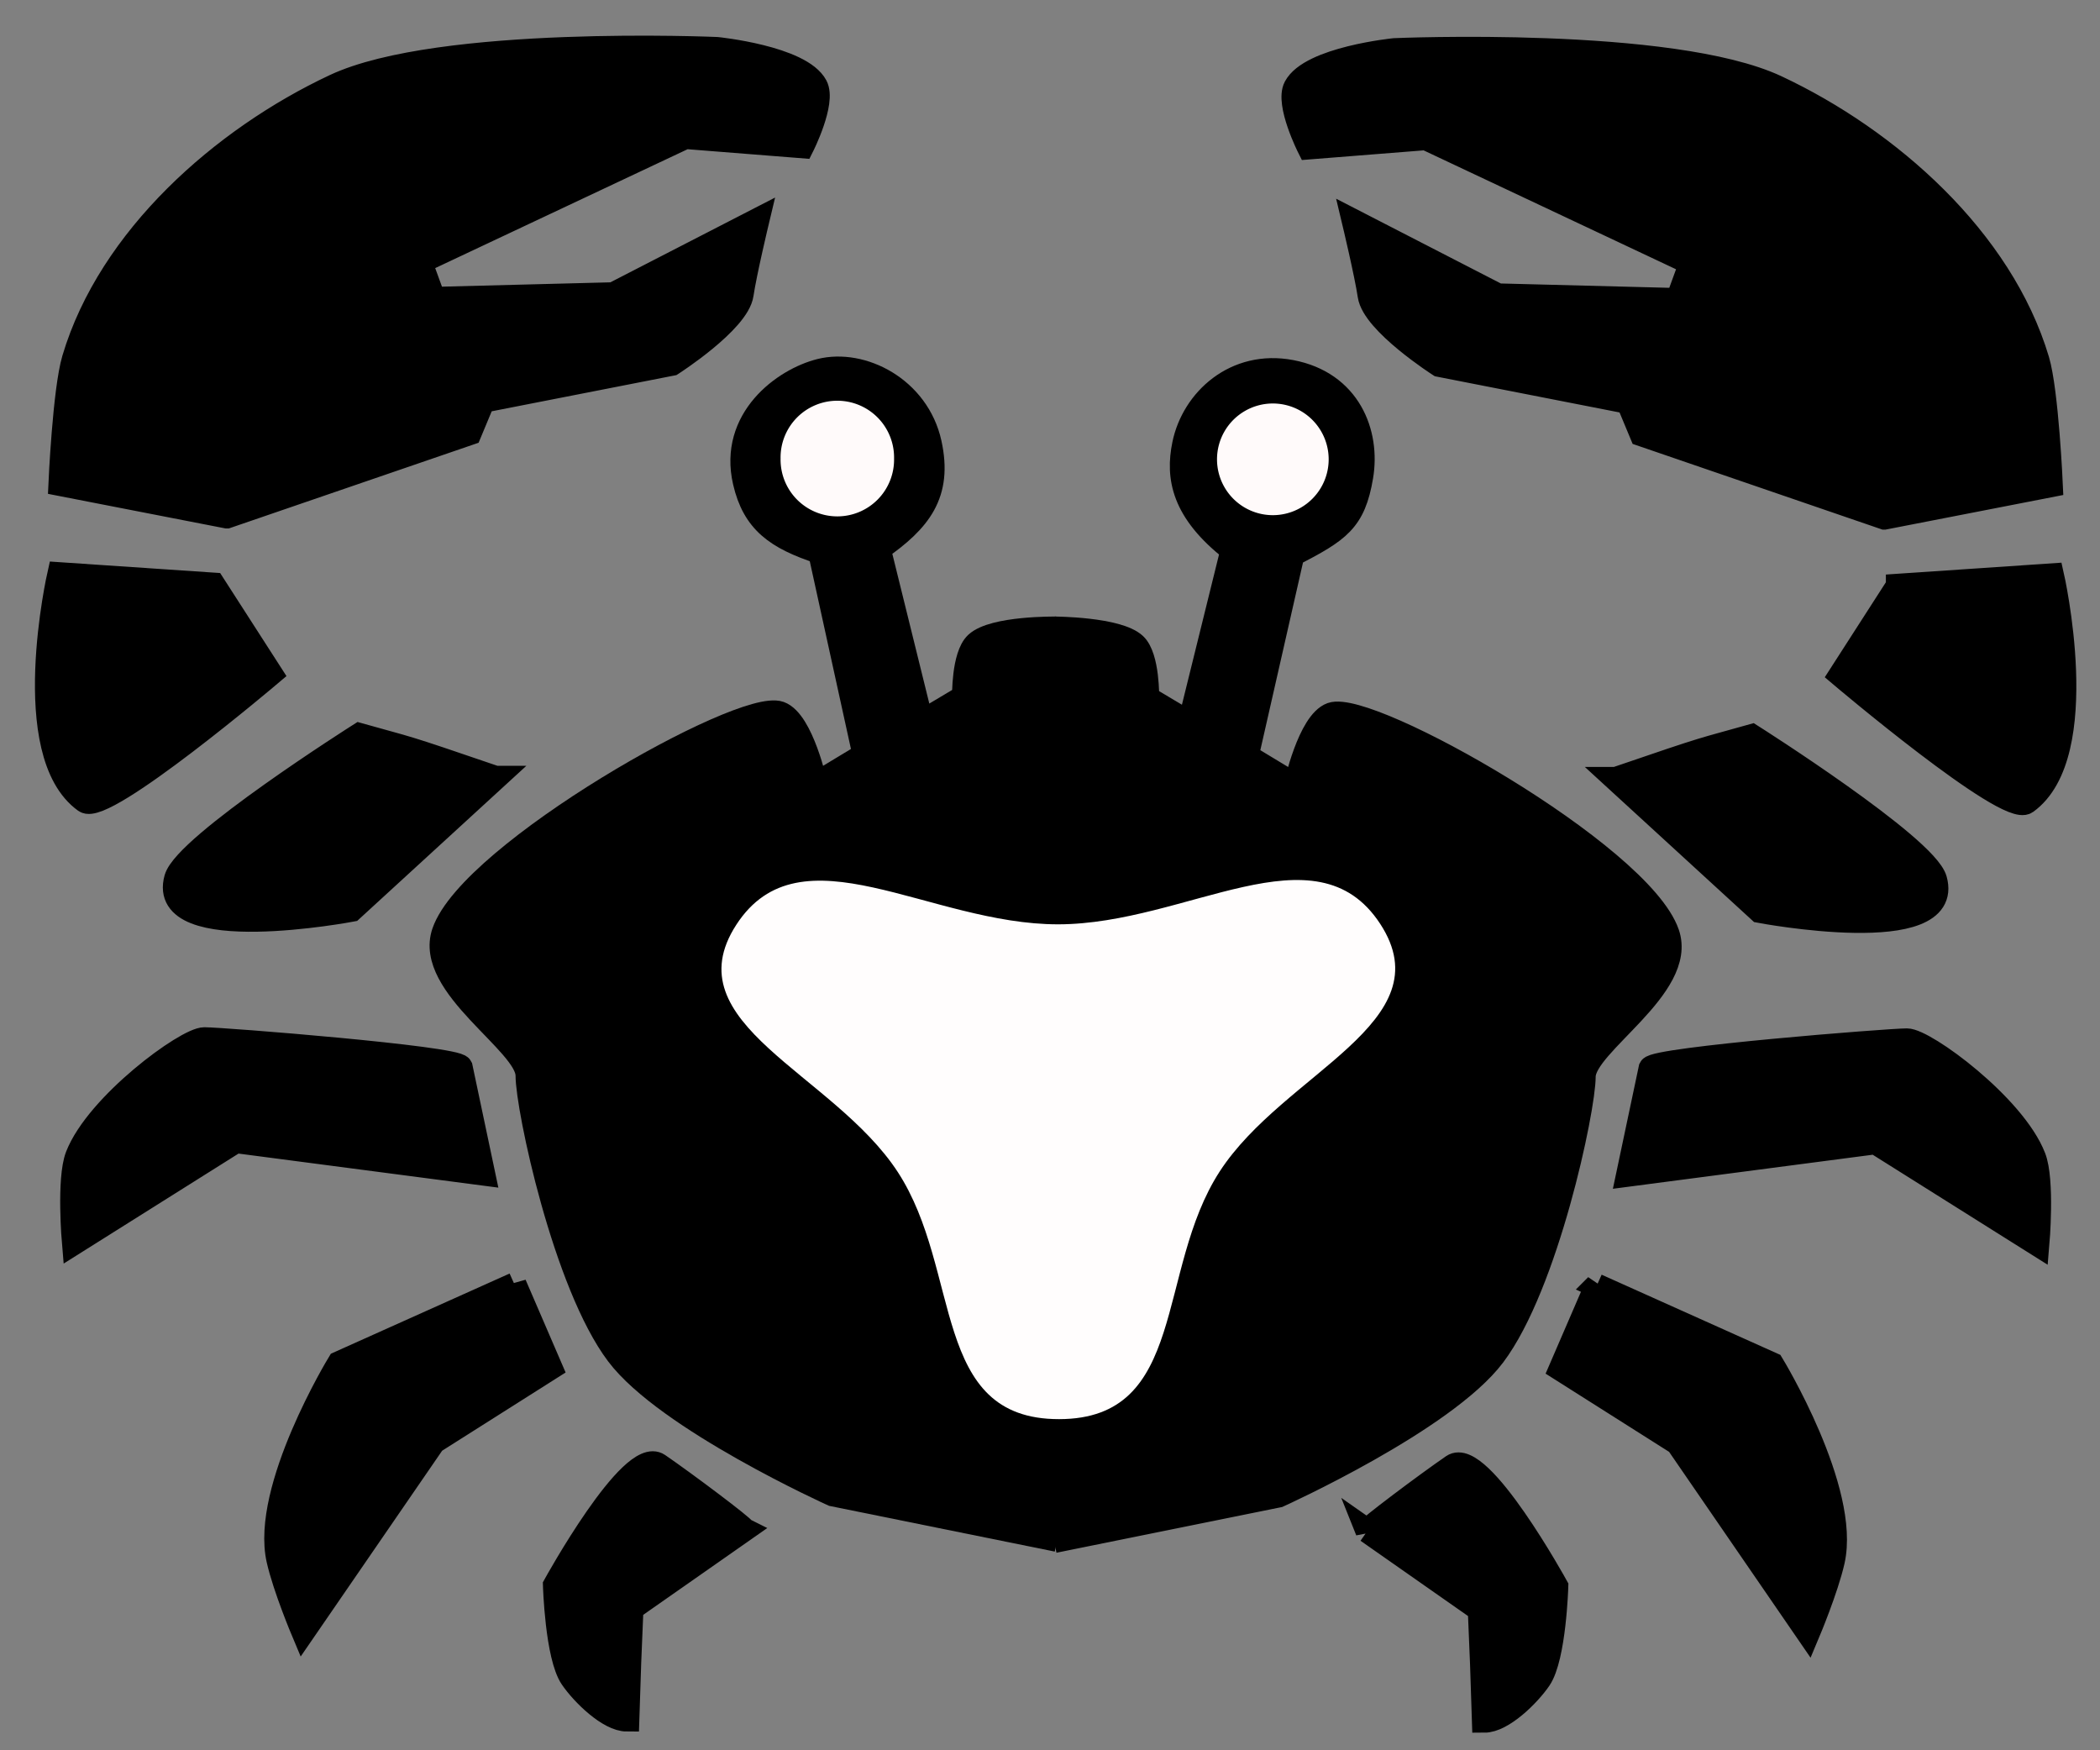
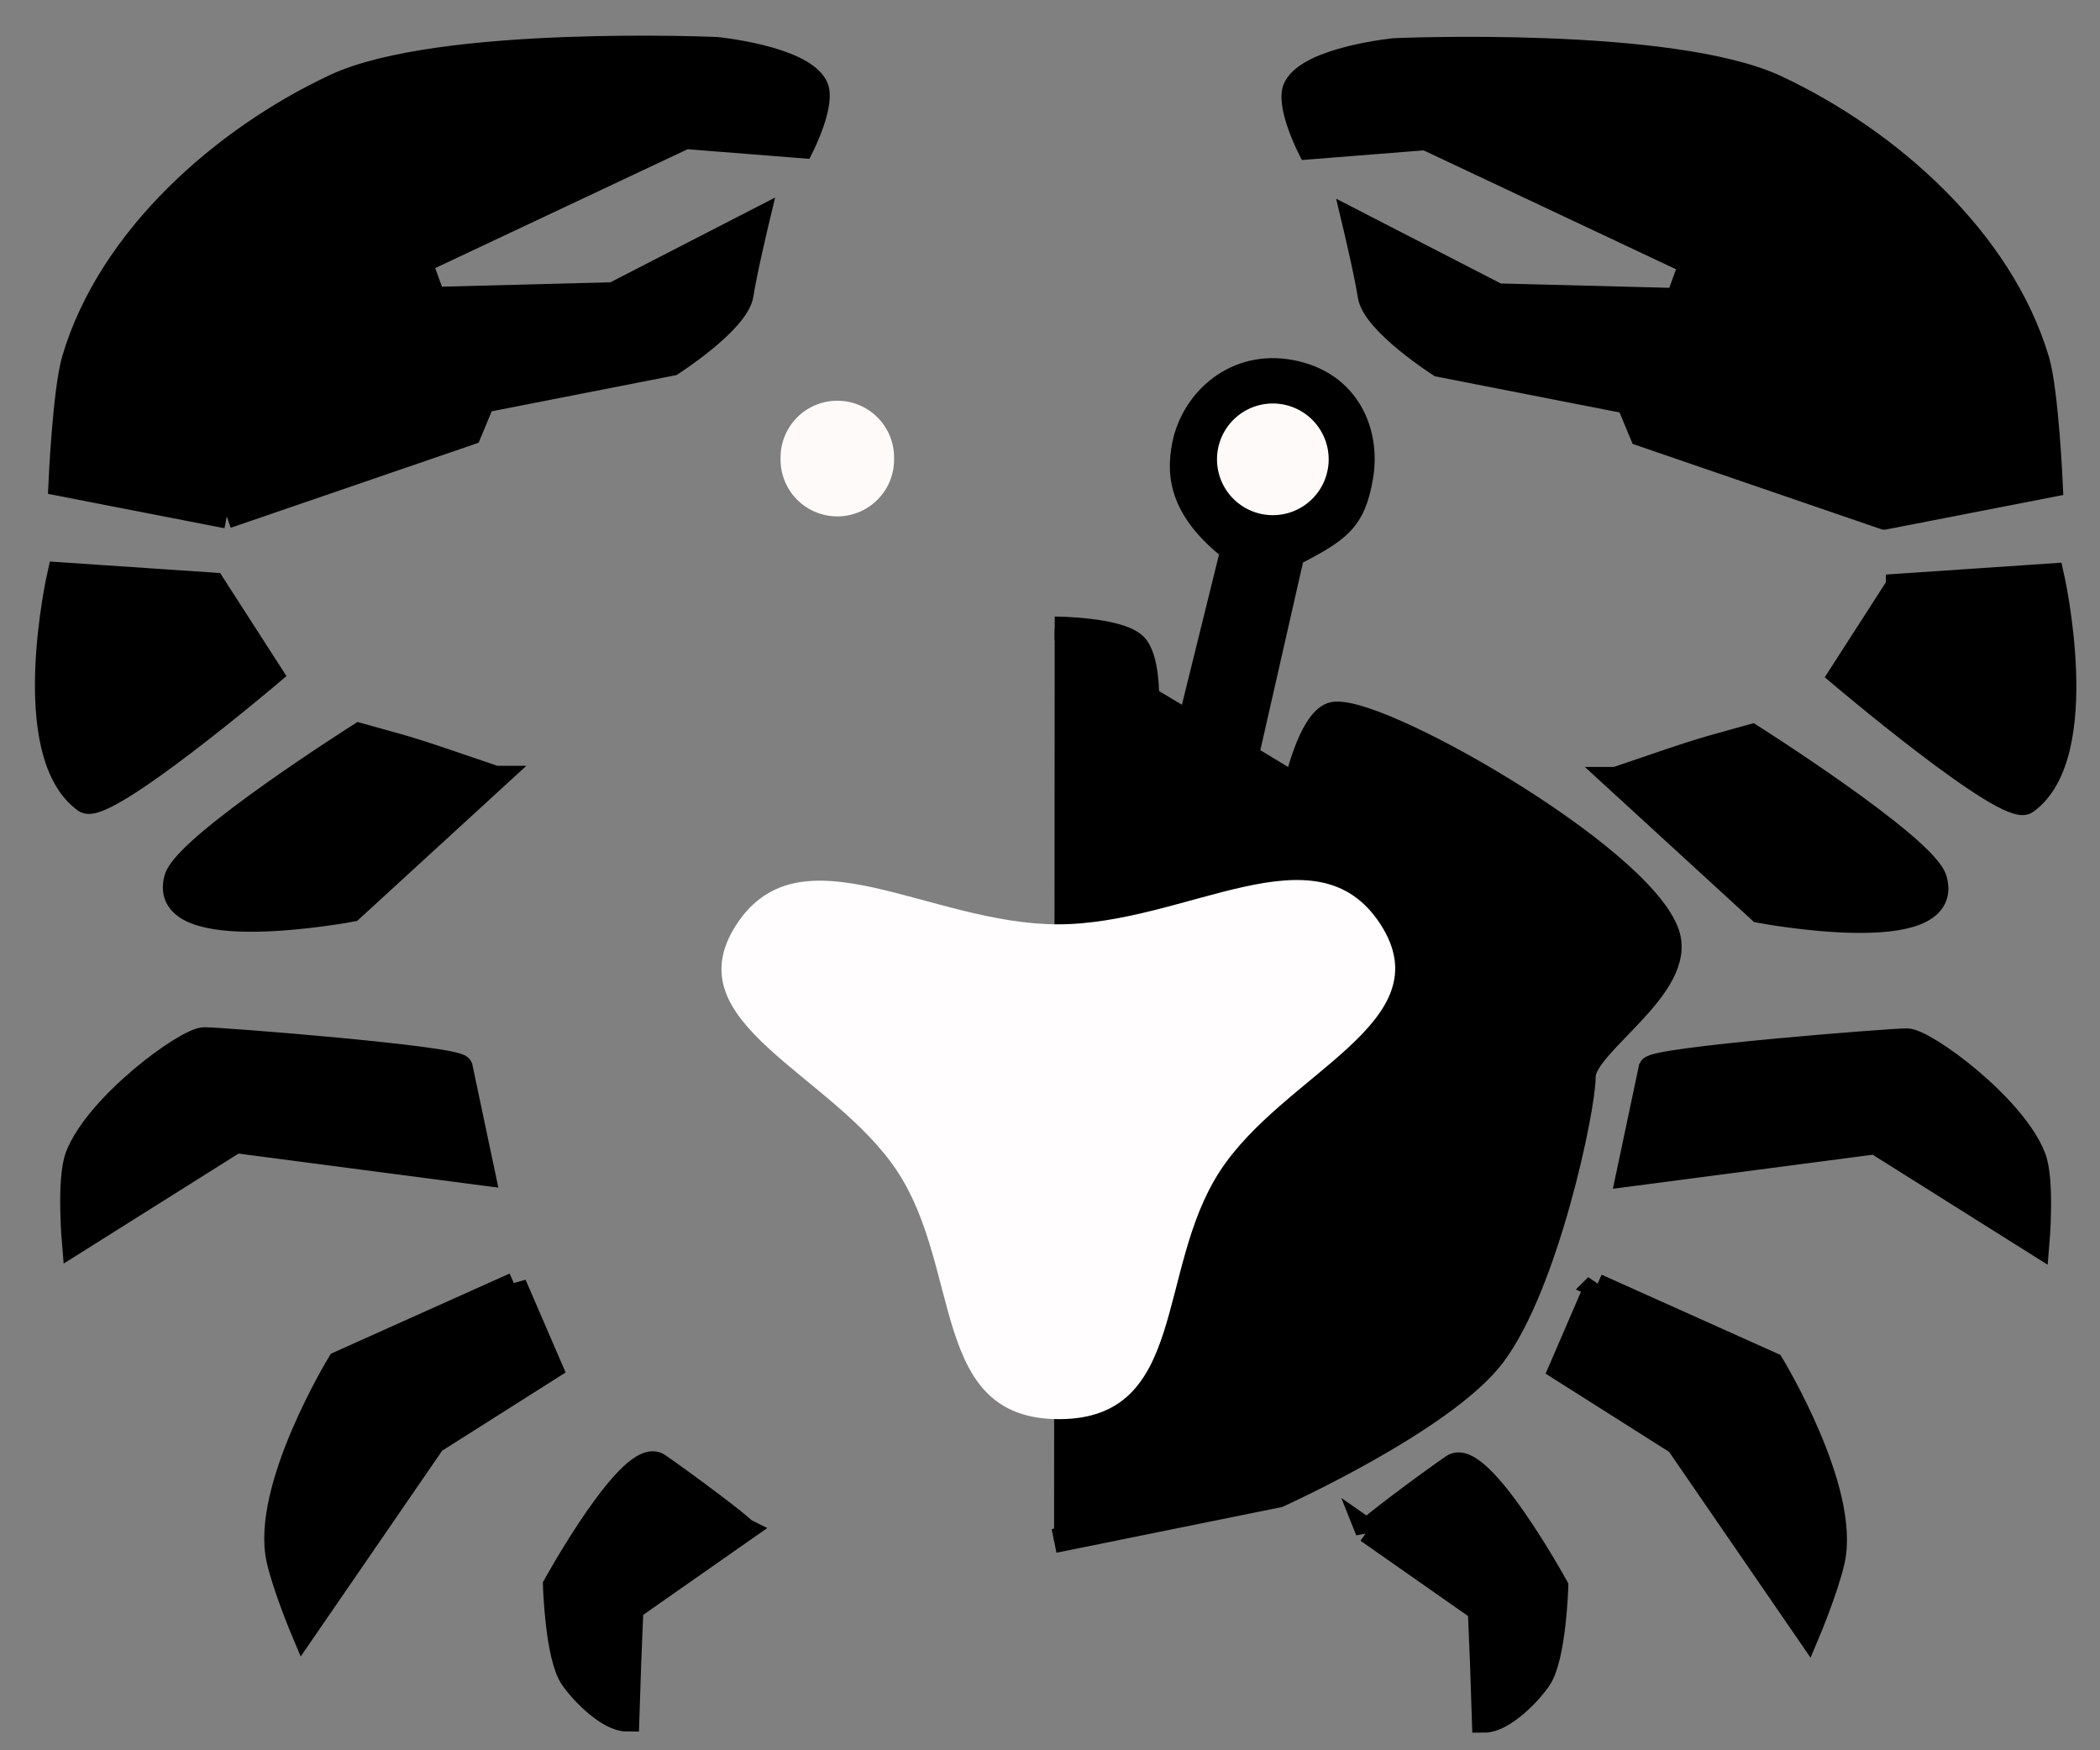
<svg xmlns="http://www.w3.org/2000/svg" viewBox="0 0 106.3 88.583" version="1.0">
  <rect x="0" y="0" width="106.3" height="88.583" fill="#808080" stroke="none" />
-   <path d="M95.388 26.194l8.422-1.64s-.21-4.741-.68-6.322c-1.83-6.13-7.536-11.157-13.203-13.817-5.303-2.49-19.344-1.874-19.344-1.874s-4.243.428-5.006 1.873c-.435.824.683 3.045.683 3.045l5.916-.469 13.427 6.324-.683 1.873-9.103-.234-7.282-3.747s.638 2.669.797 3.747c.203 1.38 3.527 3.513 3.527 3.513l9.558 1.873.683 1.64 12.288 4.215zM96.071 29.648l-2.901 4.509s8.42 7.135 9.39 6.44c3.37-2.42 1.31-11.476 1.31-11.476l-7.799.527zM81.791 39.426l7.282 6.674s9.849 1.872 8.875-1.581c-.475-1.685-9.273-7.26-9.273-7.26-2.693.762-1.871.45-6.884 2.167zM83.555 54.063l-1.138 5.386 12.516-1.64 8.197 5.153s.28-3.23-.18-4.391c-1.01-2.605-5.514-5.914-6.424-5.914s-12.744.937-12.971 1.406zM80.824 65.069l-1.821 4.216 5.917 3.747 6.6 9.602s.929-2.207 1.251-3.63c.812-3.582-3.072-9.953-3.072-9.953l-8.875-3.982zM69.218 77.48l5.689 3.983s.228 5.445.228 5.62c.91 0 2.232-1.295 2.787-2.108.75-1.097.854-4.683.854-4.683s-3.869-7.026-5.234-6.09c-1.366.938-4.324 3.162-4.324 3.279zM53.356 77.988l11.359-2.301s8.393-3.792 10.883-7.093c2.685-3.56 4.564-12.448 4.564-14.104s5.172-4.545 4.239-7.246c-1.385-4.011-15.093-11.765-16.996-11.085-1.118.4-1.819 3.602-1.819 3.602l-2.481-1.5 2.319-10.2c2.341-1.214 3.097-1.694 3.477-3.947.37-2.192-.616-4.735-3.552-5.291-2.815-.534-4.947 1.433-5.406 3.672-.338 1.65-.069 3.376 2.448 5.338l-2.168 8.778-2.156-1.284s.037-2.075-.626-2.693c-.868-.808-4.053-.82-4.053-.82M11.48 26.136l-8.42-1.64s.212-4.741.683-6.323c1.825-6.13 7.532-11.156 13.2-13.817 5.302-2.49 19.342-1.874 19.342-1.874s4.244.429 5.007 1.874c.435.824-.683 3.044-.683 3.044l-5.917-.468-13.426 6.323.683 1.874 9.102-.234 7.282-3.747s-.638 2.668-.796 3.747c-.203 1.38-3.527 3.513-3.527 3.513l-9.558 1.873-.683 1.639-12.289 4.216zM10.798 29.59l2.901 4.508s-8.417 7.136-9.387 6.44C.94 38.12 3.003 29.063 3.003 29.063l7.795.527zM25.078 39.367l-7.283 6.675s-9.849 1.87-8.875-1.581c.476-1.686 9.274-7.26 9.274-7.26 2.693.76 1.87.45 6.884 2.166zM23.314 54.004l1.138 5.387-12.516-1.64-8.193 5.152s-.281-3.23.17-4.391c1.014-2.604 5.52-5.913 6.43-5.913.91 0 12.743.937 12.971 1.405zM26.045 65.01l1.82 4.217-5.916 3.747-6.6 9.6s-.929-2.205-1.252-3.63c-.811-3.581 3.073-9.952 3.073-9.952l8.875-3.981zM37.651 77.423l-5.689 3.98s-.228 5.446-.228 5.622c-.91 0-2.232-1.295-2.788-2.108-.75-1.097-.853-4.684-.853-4.684s3.869-7.025 5.234-6.088c1.365.936 4.324 3.16 4.324 3.278z" fill-rule="evenodd" stroke="#000" stroke-width="1.219" />
-   <path d="M53.513 77.93l-11.359-2.302s-8.393-3.791-10.883-7.092c-2.686-3.56-4.565-12.448-4.565-14.104s-5.171-4.546-4.239-7.246C23.852 43.174 37.561 35.42 39.464 36.1c1.118.399 1.819 3.6 1.819 3.6l2.48-1.497-2.252-10.267c-2.204-.725-3.341-1.533-3.807-3.551-.737-3.184 1.986-5.162 3.815-5.621 2.115-.532 4.932.909 5.539 3.67.563 2.568-.526 3.907-2.58 5.34l2.168 8.778 2.156-1.284s-.038-2.075.625-2.693c.868-.808 4.025-.761 4.025-.761" fill-rule="evenodd" stroke="#000" stroke-width="1.219" />
+   <path d="M95.388 26.194l8.422-1.64s-.21-4.741-.68-6.322c-1.83-6.13-7.536-11.157-13.203-13.817-5.303-2.49-19.344-1.874-19.344-1.874s-4.243.428-5.006 1.873c-.435.824.683 3.045.683 3.045l5.916-.469 13.427 6.324-.683 1.873-9.103-.234-7.282-3.747s.638 2.669.797 3.747c.203 1.38 3.527 3.513 3.527 3.513l9.558 1.873.683 1.64 12.288 4.215zM96.071 29.648l-2.901 4.509s8.42 7.135 9.39 6.44c3.37-2.42 1.31-11.476 1.31-11.476l-7.799.527zM81.791 39.426l7.282 6.674s9.849 1.872 8.875-1.581c-.475-1.685-9.273-7.26-9.273-7.26-2.693.762-1.871.45-6.884 2.167zM83.555 54.063l-1.138 5.386 12.516-1.64 8.197 5.153s.28-3.23-.18-4.391c-1.01-2.605-5.514-5.914-6.424-5.914s-12.744.937-12.971 1.406zM80.824 65.069l-1.821 4.216 5.917 3.747 6.6 9.602s.929-2.207 1.251-3.63c.812-3.582-3.072-9.953-3.072-9.953l-8.875-3.982zM69.218 77.48l5.689 3.983s.228 5.445.228 5.62c.91 0 2.232-1.295 2.787-2.108.75-1.097.854-4.683.854-4.683s-3.869-7.026-5.234-6.09c-1.366.938-4.324 3.162-4.324 3.279zM53.356 77.988l11.359-2.301s8.393-3.792 10.883-7.093c2.685-3.56 4.564-12.448 4.564-14.104s5.172-4.545 4.239-7.246c-1.385-4.011-15.093-11.765-16.996-11.085-1.118.4-1.819 3.602-1.819 3.602l-2.481-1.5 2.319-10.2c2.341-1.214 3.097-1.694 3.477-3.947.37-2.192-.616-4.735-3.552-5.291-2.815-.534-4.947 1.433-5.406 3.672-.338 1.65-.069 3.376 2.448 5.338l-2.168 8.778-2.156-1.284s.037-2.075-.626-2.693c-.868-.808-4.053-.82-4.053-.82M11.48 26.136l-8.42-1.64s.212-4.741.683-6.323c1.825-6.13 7.532-11.156 13.2-13.817 5.302-2.49 19.342-1.874 19.342-1.874s4.244.429 5.007 1.874c.435.824-.683 3.044-.683 3.044l-5.917-.468-13.426 6.323.683 1.874 9.102-.234 7.282-3.747s-.638 2.668-.796 3.747c-.203 1.38-3.527 3.513-3.527 3.513l-9.558 1.873-.683 1.639-12.289 4.216M10.798 29.59l2.901 4.508s-8.417 7.136-9.387 6.44C.94 38.12 3.003 29.063 3.003 29.063l7.795.527zM25.078 39.367l-7.283 6.675s-9.849 1.87-8.875-1.581c.476-1.686 9.274-7.26 9.274-7.26 2.693.76 1.87.45 6.884 2.166zM23.314 54.004l1.138 5.387-12.516-1.64-8.193 5.152s-.281-3.23.17-4.391c1.014-2.604 5.52-5.913 6.43-5.913.91 0 12.743.937 12.971 1.405zM26.045 65.01l1.82 4.217-5.916 3.747-6.6 9.6s-.929-2.205-1.252-3.63c-.811-3.581 3.073-9.952 3.073-9.952l8.875-3.981zM37.651 77.423l-5.689 3.98s-.228 5.446-.228 5.622c-.91 0-2.232-1.295-2.788-2.108-.75-1.097-.853-4.684-.853-4.684s3.869-7.025 5.234-6.088c1.365.936 4.324 3.16 4.324 3.278z" fill-rule="evenodd" stroke="#000" stroke-width="1.219" />
  <path d="M69.865 46.758c3.268 5.004-4.876 7.52-8.126 12.533s-1.608 12.525-8.127 12.533c-6.519.01-4.903-7.506-8.17-12.51-3.27-5.005-11.422-7.497-8.172-12.51s9.779-.014 16.298-.023c6.519-.01 13.029-5.027 16.297-.023z" fill="#fffdfd" />
  <path d="M67.256 23.247a2.826 2.826 0 11-5.652 0 2.826 2.826 0 115.652 0zM45.257 23.208a2.873 2.873 0 11-5.745 0 2.873 2.873 0 115.745 0z" fill="snow" />
</svg>